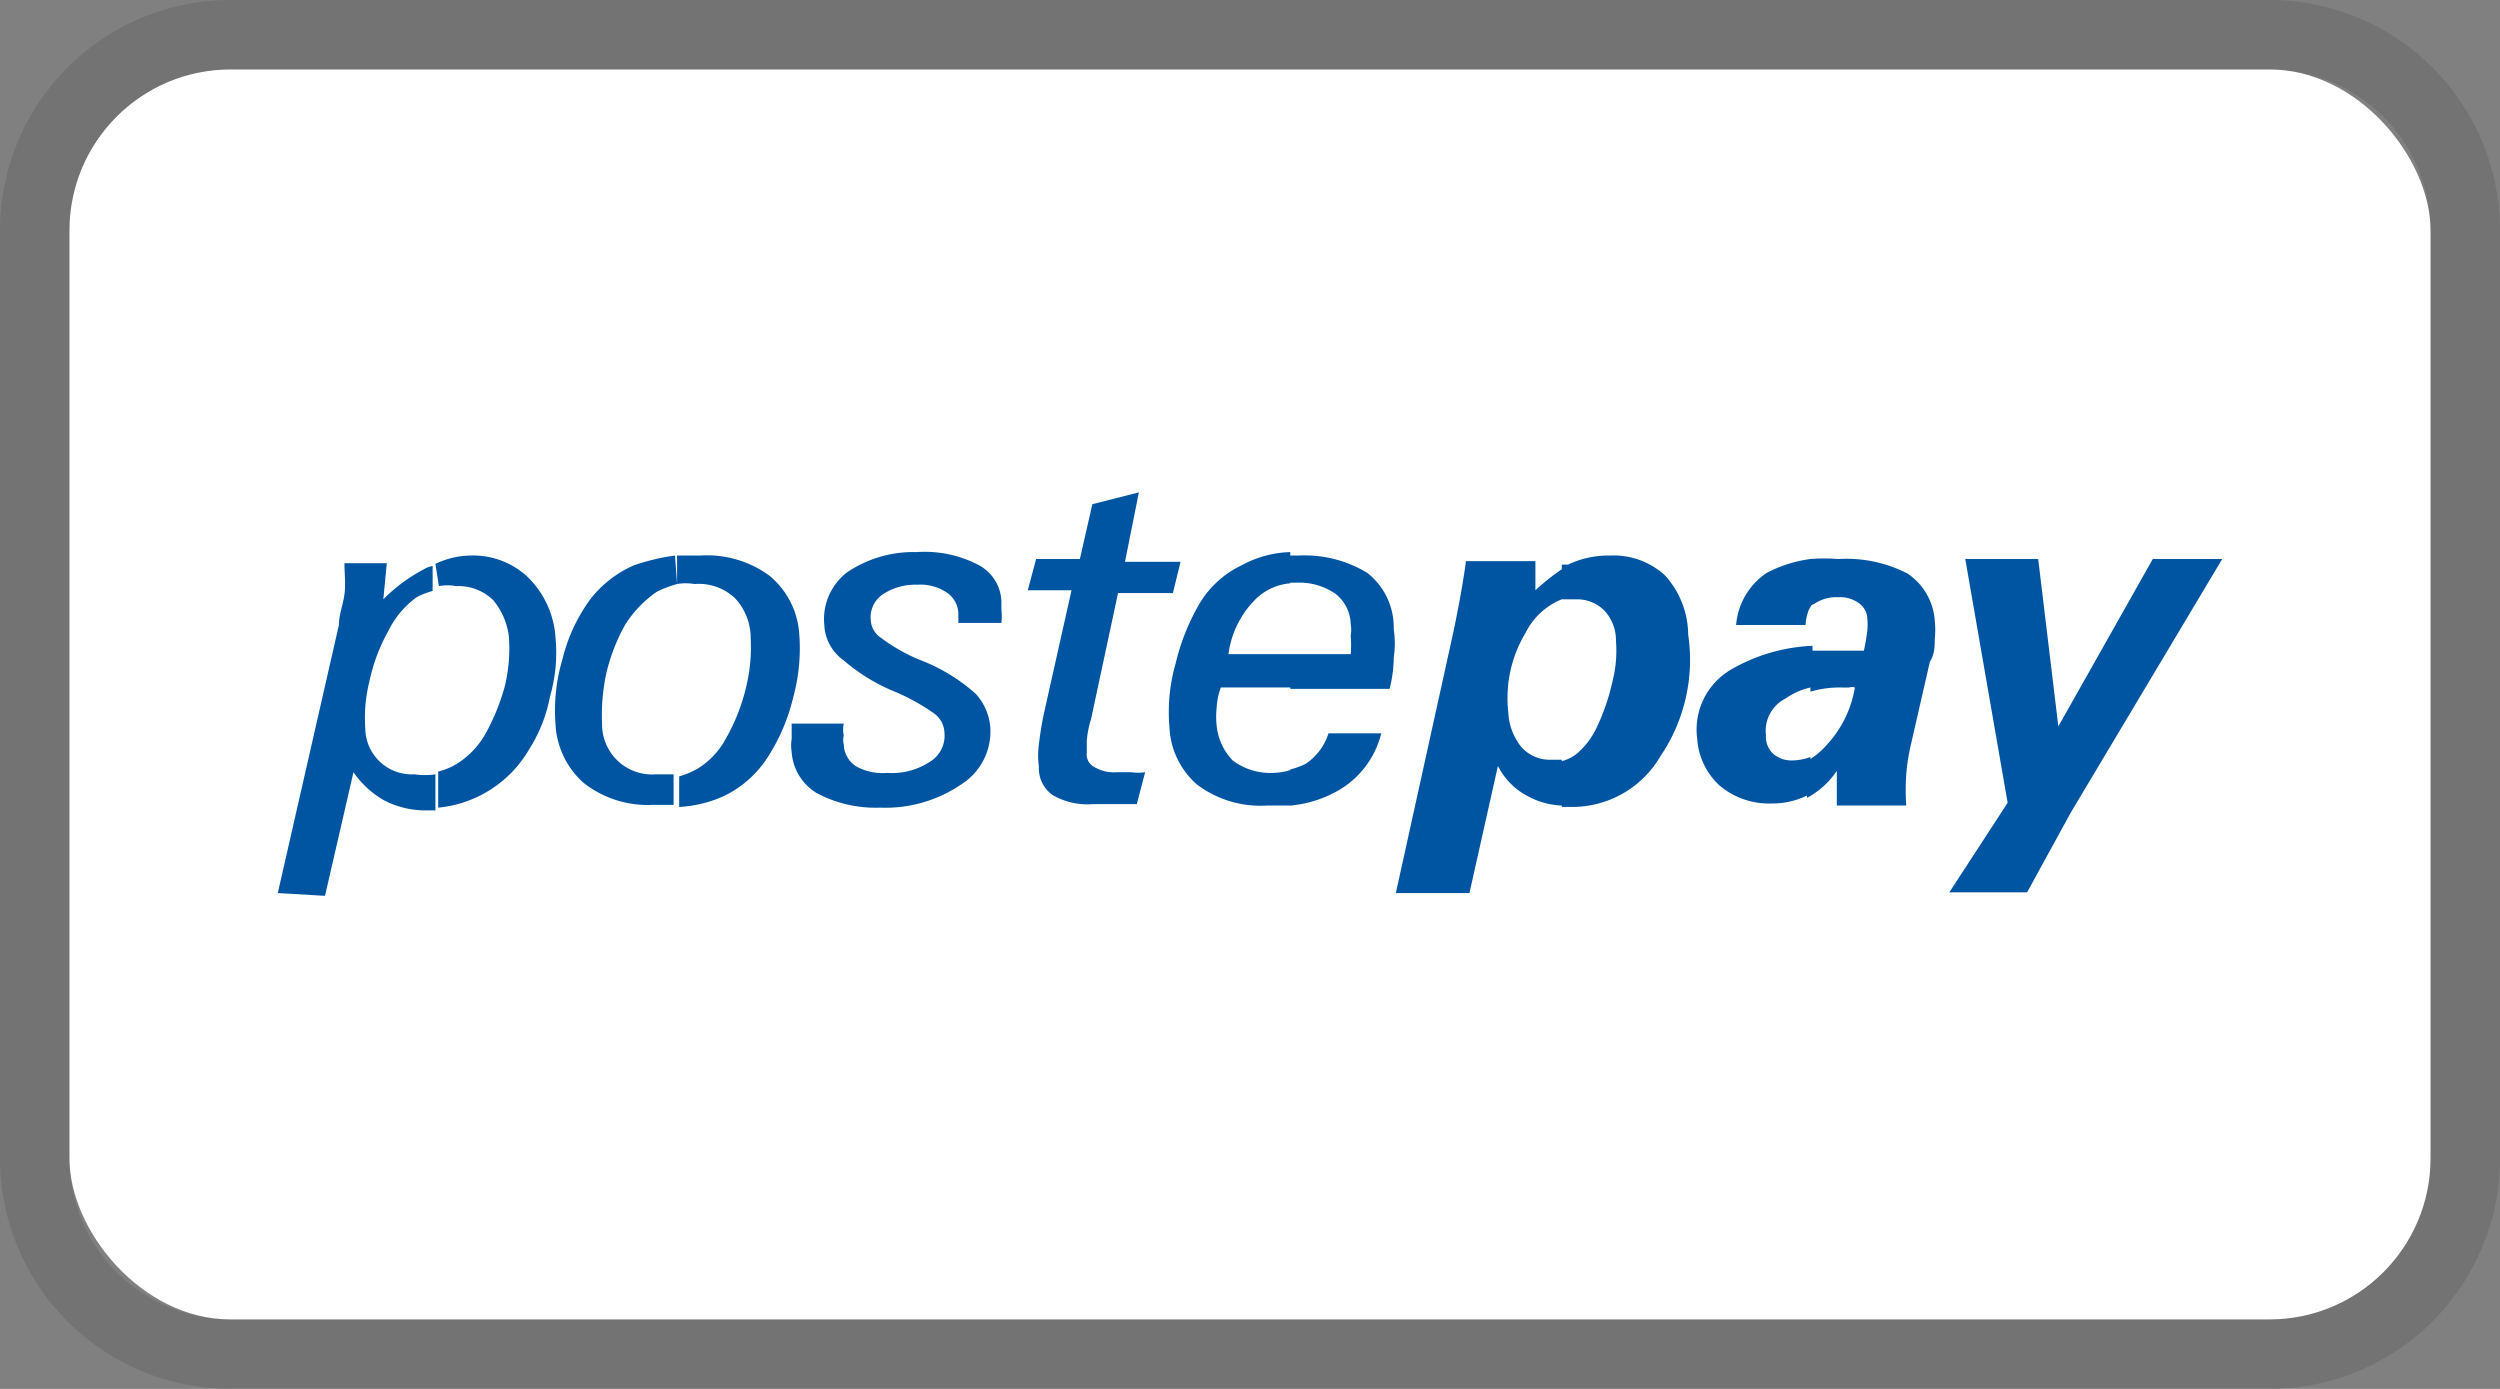
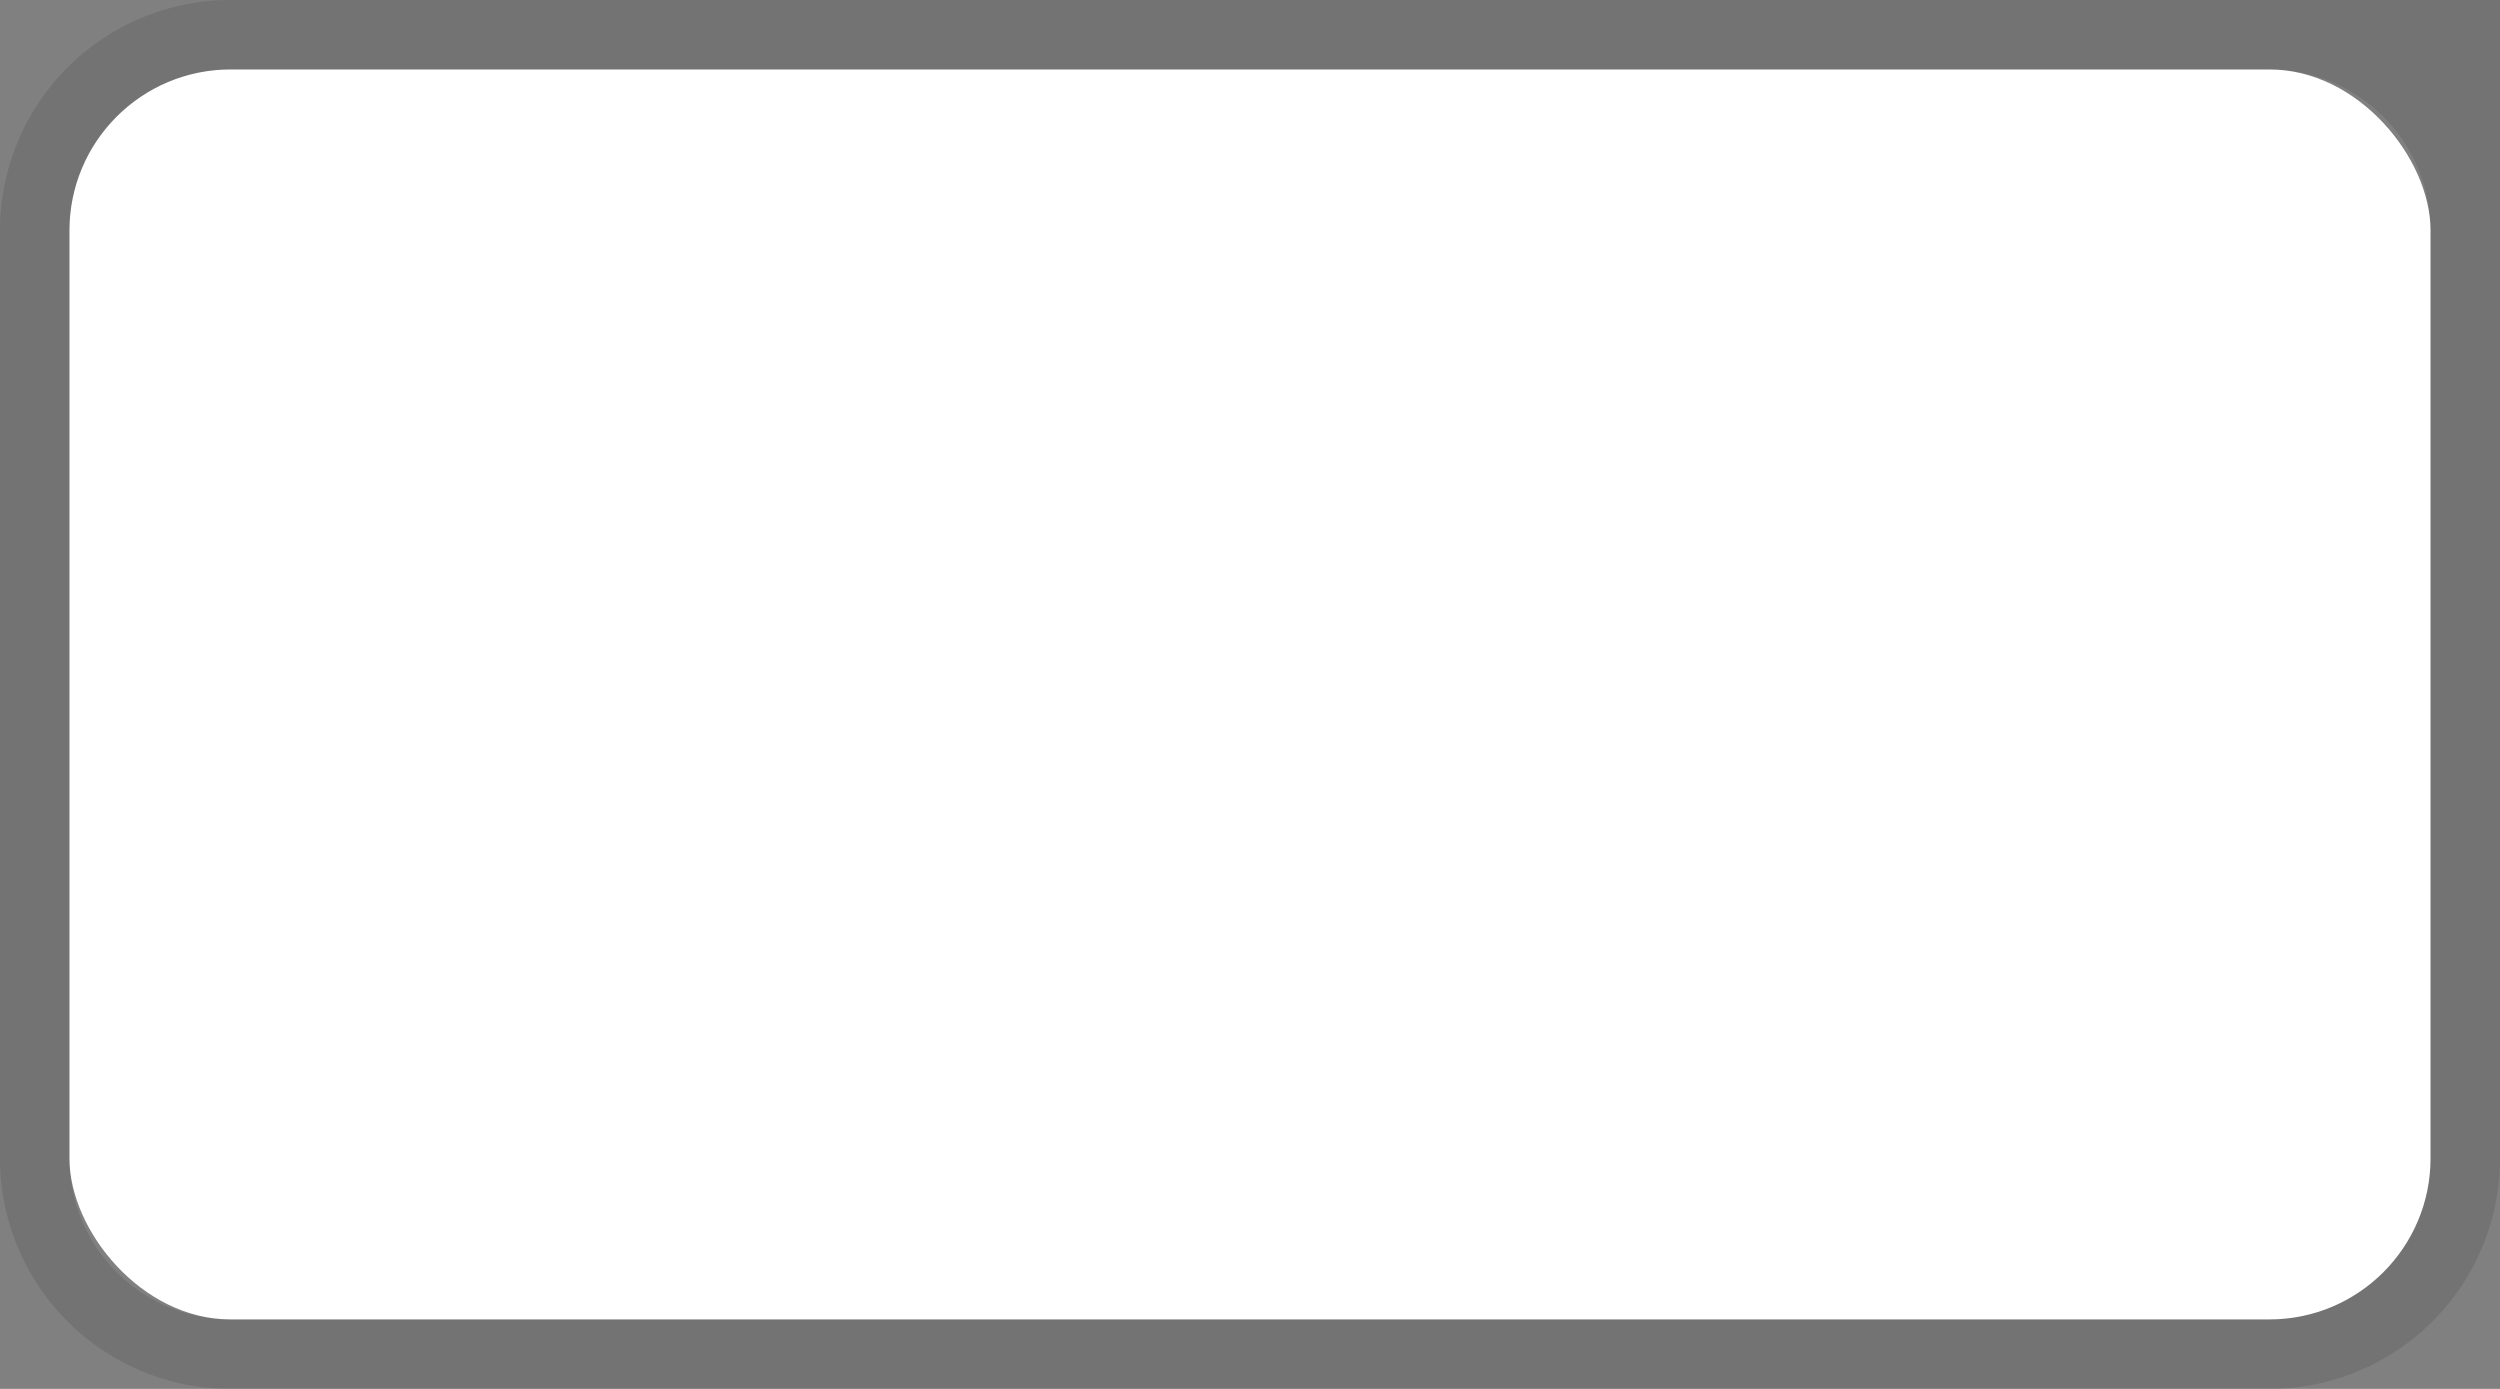
<svg xmlns="http://www.w3.org/2000/svg" width="36" height="20">
  <rect width="100%" height="100%" fill="#808080" stroke="none" />
  <g data-name="postepay Light">
    <rect width="34" height="18" x="1" y="1" fill="#fff" rx="2.32" />
-     <path fill="#111" d="M32.68 1A2.32 2.32 0 0 1 35 3.32v13.36A2.32 2.32 0 0 1 32.68 19H3.32A2.32 2.32 0 0 1 1 16.68V3.32A2.32 2.32 0 0 1 3.32 1h29.36m0-1H3.32A3.32 3.32 0 0 0 0 3.32v13.36A3.32 3.32 0 0 0 3.32 20h29.36A3.32 3.32 0 0 0 36 16.68V3.32A3.32 3.32 0 0 0 32.68 0Z" opacity=".12" />
-     <path fill="#0055a3" d="M6.27 8.12a1.2 1.2 0 0 1 .5-.12 1.15 1.15 0 0 1 .82.3 1.34 1.34 0 0 1 .41.89 2.26 2.26 0 0 1-.08.84 2.16 2.16 0 0 1-.3.76 1.7 1.7 0 0 1-1.31.84v-.52a.93.93 0 0 0 .25-.1 1.2 1.2 0 0 0 .44-.46 3.12 3.12 0 0 0 .27-.67 2.36 2.36 0 0 0 .06-.69 1 1 0 0 0-.23-.55.72.72 0 0 0-.53-.2.69.69 0 0 0-.25 0ZM4 12.86 4.88 9c0-.15.06-.29.08-.44s0-.3 0-.45h.61l-.05.52a2.34 2.34 0 0 1 .58-.43.35.35 0 0 1 .13-.05v.36A1.07 1.07 0 0 0 6 8.6a1.31 1.31 0 0 0-.41.49 2.56 2.56 0 0 0-.27.72 2.17 2.17 0 0 0-.06.68.67.67 0 0 0 .71.66 1 1 0 0 0 .3 0v.52h-.12a1.31 1.31 0 0 1-.61-.14 1.34 1.34 0 0 1-.45-.41l-.41 1.78Zm18.71-4.23h-.22v-.5h.09a1.35 1.35 0 0 1 .6-.13 1.09 1.09 0 0 1 .8.29 1.29 1.29 0 0 1 .33.85 2.47 2.47 0 0 1-.4 1.75 1.47 1.47 0 0 1-1.29.73h-.13v-.66a.57.57 0 0 0 .22-.11 1.13 1.13 0 0 0 .29-.39 3.1 3.1 0 0 0 .22-.65 1.77 1.77 0 0 0 .05-.58.63.63 0 0 0-.16-.43.55.55 0 0 0-.4-.17Zm-.22 0a1 1 0 0 0-.52.48 1.82 1.82 0 0 0-.25 1.15.85.85 0 0 0 .19.5.55.55 0 0 0 .43.18h.15v.66a1.12 1.12 0 0 1-.5-.14 1 1 0 0 1-.42-.43l-.41 1.83H20.1l.82-3.72c.1-.47.16-.83.19-1.06h1v.42a3.25 3.25 0 0 1 .45-.35Zm4.22 1.27a.12.12 0 0 0-.08 0h-.11a1.49 1.49 0 0 0-.45.06v-.59h.77a2.64 2.64 0 0 0 .05-.3.92.92 0 0 0 0-.16.29.29 0 0 0-.13-.23.46.46 0 0 0-.29-.08.56.56 0 0 0-.35.1s-.05 0-.06.08v-.73a2.68 2.68 0 0 1 .41 0 1.92 1.92 0 0 1 1 .21.89.89 0 0 1 .39.67 1.31 1.31 0 0 1 0 .28c0 .09 0 .21-.07.32l-.27 1.18a2.89 2.89 0 0 0-.07.44 3.31 3.31 0 0 0 0 .45h-1v-.5a1.19 1.19 0 0 1-.43.39v-.53a1.11 1.11 0 0 0 .3-.25 1.59 1.59 0 0 0 .39-.81Zm-.64 0a1 1 0 0 0-.36.16.52.52 0 0 0-.28.53.33.33 0 0 0 .11.27.4.4 0 0 0 .27.09.75.75 0 0 0 .26-.05v.53a1.13 1.13 0 0 1-.56.14 1.1 1.1 0 0 1-.75-.26 1 1 0 0 1-.32-.67 1 1 0 0 1 .49-1 2.54 2.54 0 0 1 1.17-.34v.57Zm0-1.89v.72A.7.7 0 0 0 26 9h-1a1 1 0 0 1 .44-.75 1.88 1.88 0 0 1 .63-.2Zm2 4.84.84-1.29-.61-3.51h1.05l.29 2.41L31 8.05h1l-2.18 3.65-.63 1.15h-1.12zM10 8.41a.73.73 0 0 0-.25 0V8h.33a1.52 1.52 0 0 1 1 .29 1.19 1.19 0 0 1 .43.85 2.66 2.66 0 0 1-.09.91 2.73 2.73 0 0 1-.35.83 1.54 1.54 0 0 1-.64.58 1.77 1.77 0 0 1-.65.16v-.44a1.18 1.18 0 0 0 .28-.12 1.14 1.14 0 0 0 .39-.42 2.78 2.78 0 0 0 .29-.73 2.42 2.42 0 0 0 .07-.72.84.84 0 0 0-.23-.58.76.76 0 0 0-.58-.2Zm-.25 0a1.72 1.72 0 0 0-.29.11A1.64 1.64 0 0 0 9 9a2.69 2.69 0 0 0-.27.7 2.85 2.85 0 0 0-.06.73.72.72 0 0 0 .78.72h.25v.44h-.3a1.49 1.49 0 0 1-1-.32 1.21 1.21 0 0 1-.4-.83 2.61 2.61 0 0 1 .1-.95 2.44 2.44 0 0 1 .4-.86 1.61 1.61 0 0 1 .63-.49A3.08 3.08 0 0 1 9.72 8Zm2.4 2.01a.41.41 0 0 0 0 .17.28.28 0 0 0 0 .13.39.39 0 0 0 .17.31.77.77 0 0 0 .45.1 1 1 0 0 0 .62-.16.44.44 0 0 0 .21-.42.36.36 0 0 0-.14-.27 3.07 3.07 0 0 0-.55-.31 2.66 2.66 0 0 1-.76-.46.66.66 0 0 1-.28-.51.85.85 0 0 1 .33-.76 1.71 1.71 0 0 1 1-.29 1.68 1.68 0 0 1 .88.18.62.62 0 0 1 .34.52v.13a.8.8 0 0 1 0 .19h-.62v-.15a.38.38 0 0 0-.17-.29.68.68 0 0 0-.42-.11.85.85 0 0 0-.5.14.4.4 0 0 0-.17.38.32.32 0 0 0 .14.24 2.51 2.51 0 0 0 .56.32 2.61 2.61 0 0 1 .81.49.81.81 0 0 1 .21.48.9.9 0 0 1-.41.82 1.94 1.94 0 0 1-1.18.34 1.8 1.8 0 0 1-.91-.21.75.75 0 0 1-.36-.59.6.6 0 0 1 0-.19v-.22Zm4.22 1.16h-.64a1 1 0 0 1-.57-.13.47.47 0 0 1-.2-.41 1.2 1.2 0 0 1 0-.32 4.8 4.8 0 0 1 .08-.48l.39-1.74h-.63l.12-.45h.63l.18-.79.67-.17-.2 1h.8l-.11.45h-.79l-.39 1.82a1.33 1.33 0 0 0-.06.31v.17a.2.2 0 0 0 .1.2.55.55 0 0 0 .33.08h.21a.71.71 0 0 0 .2 0Zm2.21-2.16h.87a1.57 1.57 0 0 0 0-.27.43.43 0 0 0 0-.16.57.57 0 0 0-.22-.44.92.92 0 0 0-.55-.16h-.13V8h.14a1.74 1.74 0 0 1 1 .25 1 1 0 0 1 .38.81 1.41 1.41 0 0 1 0 .41 1.86 1.86 0 0 1-.06.45h-1.43v-.5Zm0 2.18v-.52a1.13 1.13 0 0 0 .22-.08.82.82 0 0 0 .33-.44h.76a1.31 1.31 0 0 1-.58.8 1.68 1.68 0 0 1-.73.24Zm-.89-2.18h.89v.48h-1a1 1 0 0 0-.06.29 1.18 1.18 0 0 0 0 .26.84.84 0 0 0 .23.5.9.9 0 0 0 .57.18.93.93 0 0 0 .29-.05v.52h-.37a1.52 1.52 0 0 1-1-.3 1.16 1.16 0 0 1-.4-.83 2.54 2.54 0 0 1 .09-.92 3.16 3.16 0 0 1 .35-.87 1.42 1.42 0 0 1 .6-.54 1.55 1.55 0 0 1 .7-.19v.45a.8.8 0 0 0-.52.25 1.36 1.36 0 0 0-.37.77Z" />
+     <path fill="#111" d="M32.68 1A2.32 2.32 0 0 1 35 3.32v13.36A2.32 2.32 0 0 1 32.68 19H3.32A2.32 2.32 0 0 1 1 16.68V3.32A2.32 2.32 0 0 1 3.32 1h29.36m0-1H3.32A3.32 3.32 0 0 0 0 3.32v13.36A3.32 3.32 0 0 0 3.32 20h29.36A3.32 3.32 0 0 0 36 16.68A3.32 3.32 0 0 0 32.68 0Z" opacity=".12" />
  </g>
</svg>